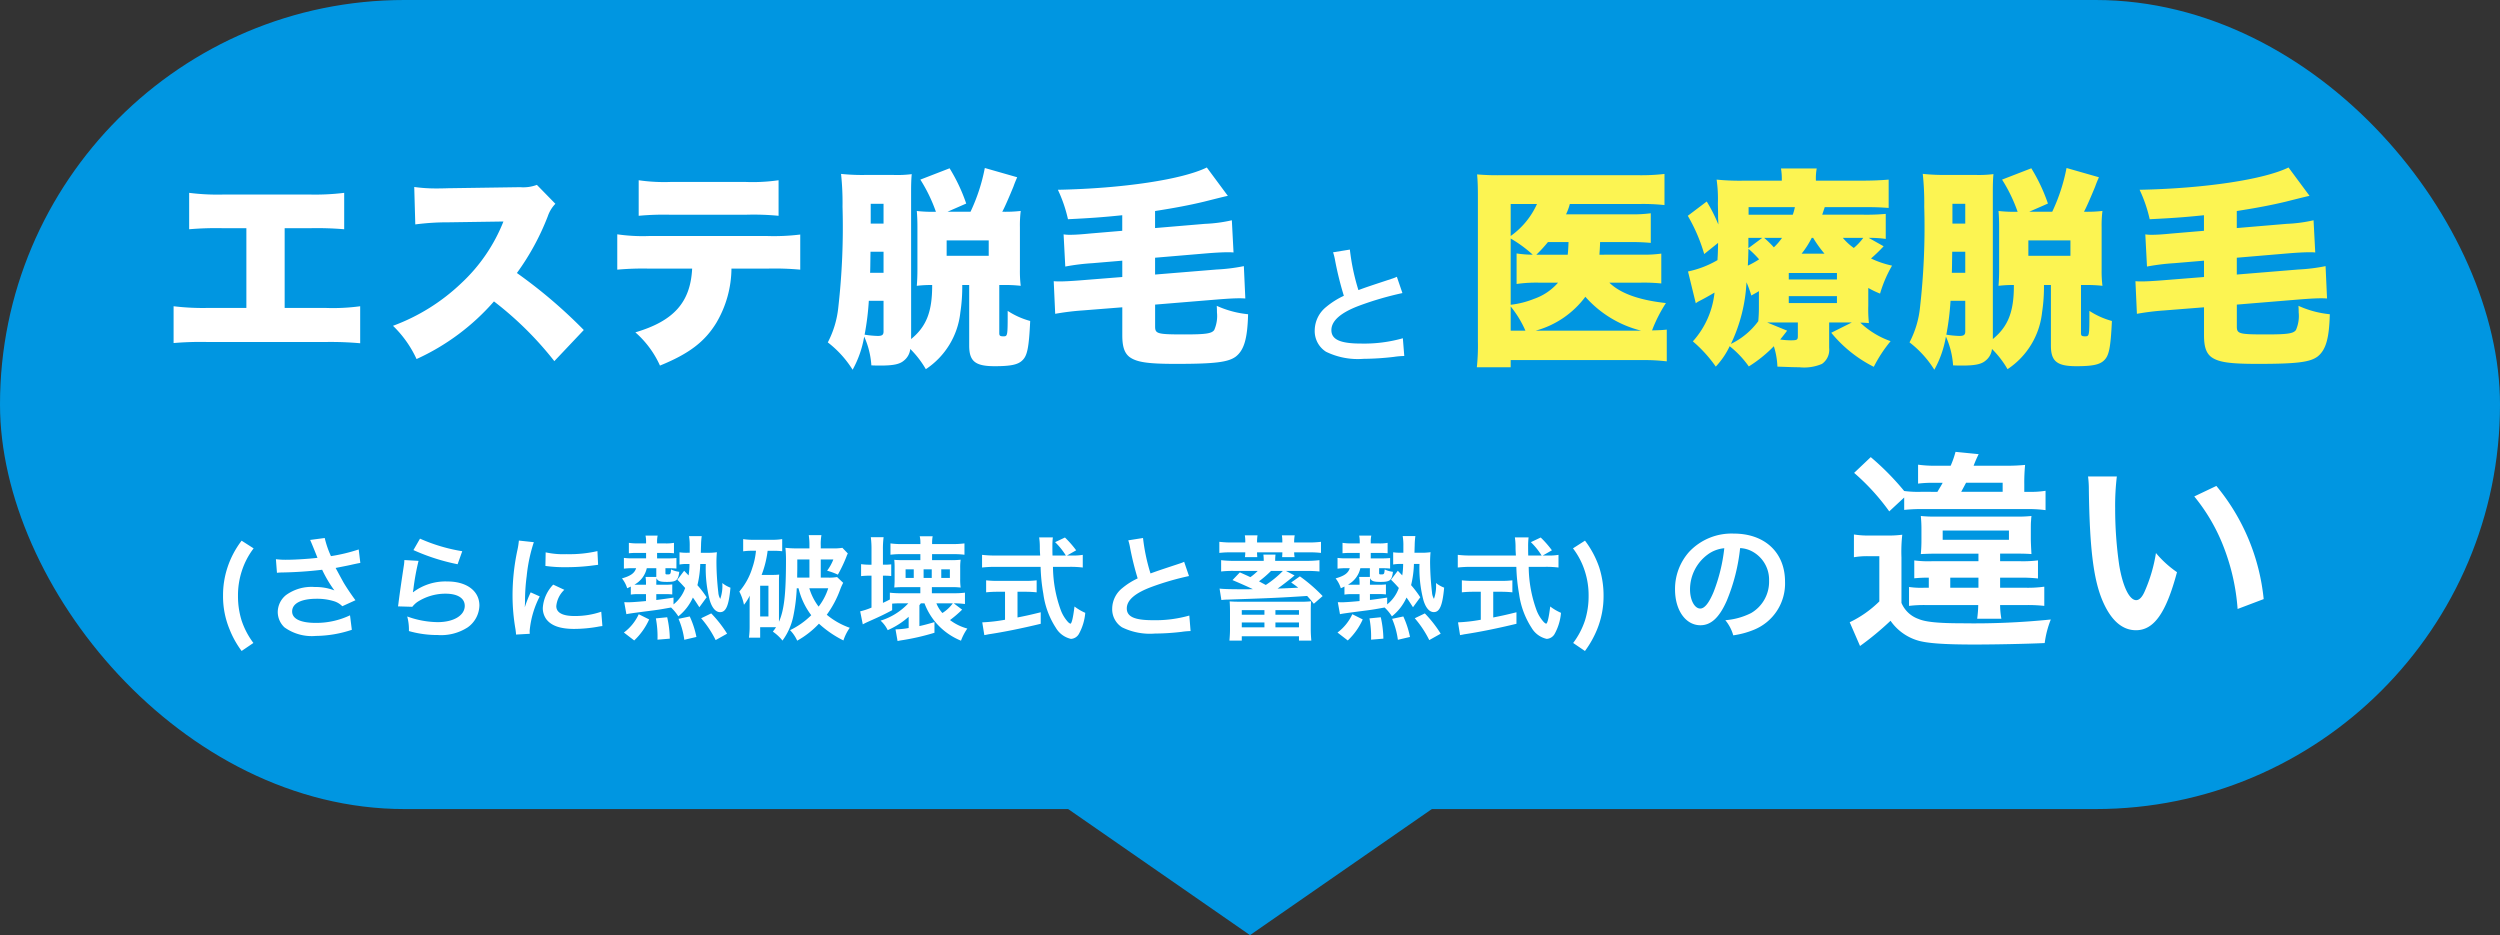
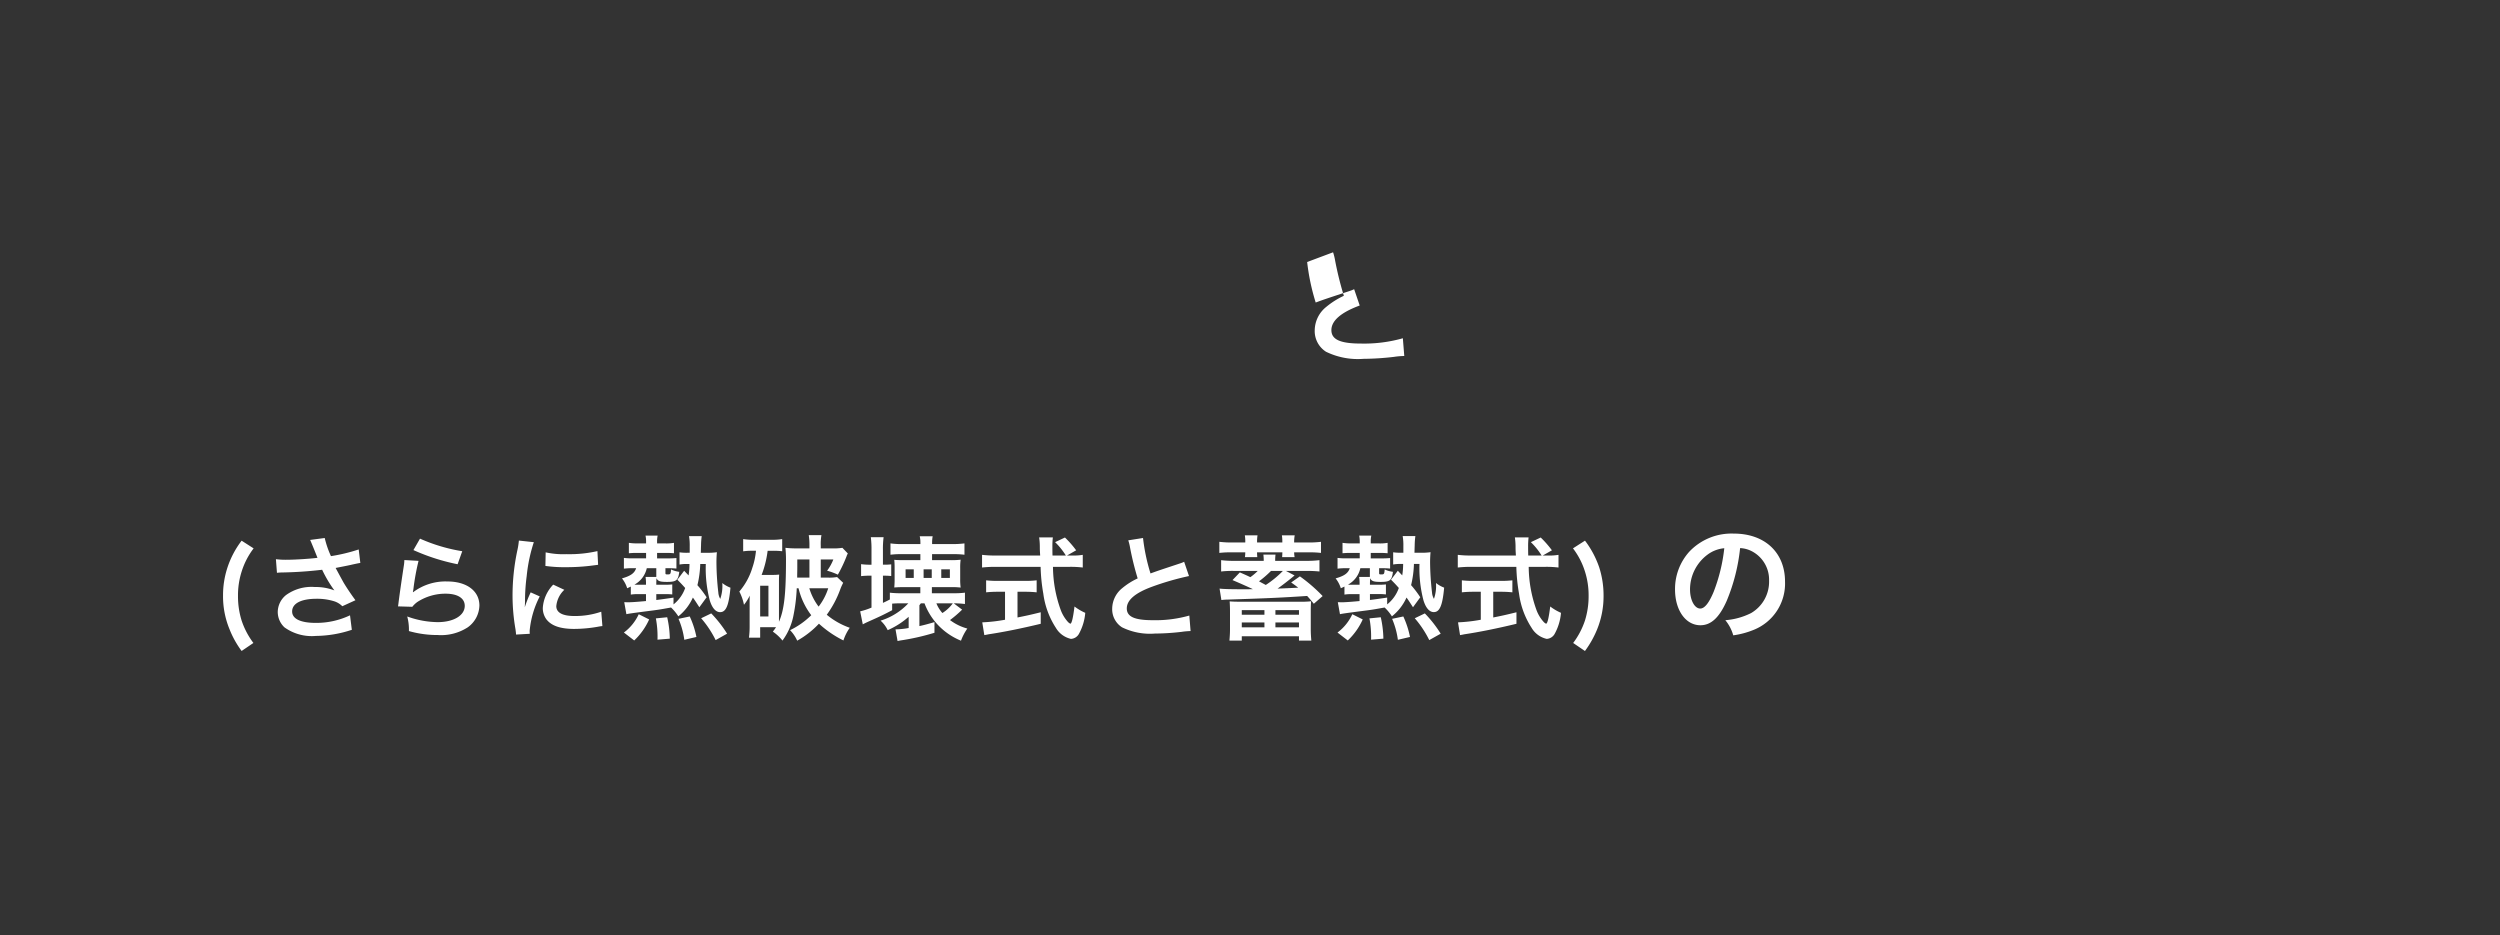
<svg xmlns="http://www.w3.org/2000/svg" width="309" height="115.582" viewBox="0 0 309 115.582">
  <rect x="0" y="0" width="309" height="115.582" fill="#333333" stroke="none" />
  <g id="Group_8909" data-name="Group 8909" transform="translate(-33 -16636)">
-     <rect id="Rectangle_3130" data-name="Rectangle 3130" width="309" height="100" rx="50" transform="translate(33 16636)" fill="#0096e1" />
-     <path id="Polygon_81" data-name="Polygon 81" d="M37.5,0,75,26H0Z" transform="translate(225 16751.582) rotate(180)" fill="#0096e1" />
    <g id="Group_8752" data-name="Group 8752" transform="translate(13.5 -2681)">
-       <path id="Path_36344" data-name="Path 36344" d="M4.768-12.816a6.8,6.8,0,0,1,.256,1.04A40.768,40.768,0,0,0,6.1-7.44,9.876,9.876,0,0,0,3.92-6.064,3.757,3.757,0,0,0,2.5-3.2,3.028,3.028,0,0,0,3.888-.528a8.96,8.96,0,0,0,4.64.88,33.813,33.813,0,0,0,3.744-.24A9.974,9.974,0,0,1,13.568,0l-.176-2.192a17.517,17.517,0,0,1-5.168.656c-2.576,0-3.664-.5-3.664-1.664,0-1.152,1.168-2.176,3.5-3.04a39.094,39.094,0,0,1,5.28-1.536l-.688-2.016a4.379,4.379,0,0,1-.608.24c-3.1,1.024-3.1,1.024-4.144,1.408a26.872,26.872,0,0,1-1.056-5.008Z" transform="translate(179.5 19361)" fill="#fff" />
-       <path id="Path_36345" data-name="Path 36345" d="M15.184-14.794H18.33a39.545,39.545,0,0,1,4.212.13v-4.5a29.35,29.35,0,0,1-4.29.208H7.67a27.928,27.928,0,0,1-4.29-.208v4.5a38.934,38.934,0,0,1,4.212-.13h2.86V-4.94H5.72a30.33,30.33,0,0,1-4.264-.208V-.6a39.582,39.582,0,0,1,4.186-.13H20.306a40.886,40.886,0,0,1,4.212.156V-5.148a24.957,24.957,0,0,1-4.29.208H15.184ZM52.156-2.21a61.016,61.016,0,0,0-8.268-7.046,30.659,30.659,0,0,0,3.822-7.02,4.105,4.105,0,0,1,.936-1.534l-2.288-2.34a4.771,4.771,0,0,1-2.08.286l-8.892.13c-.754.026-1.248.026-1.456.026a19.262,19.262,0,0,1-2.73-.182l.13,4.628a30.879,30.879,0,0,1,4.134-.26l6.76-.1A20.916,20.916,0,0,1,37-7.982,24.519,24.519,0,0,1,28.574-2.73a13.62,13.62,0,0,1,2.912,4.108,28.2,28.2,0,0,0,9.568-7.124,41.8,41.8,0,0,1,7.462,7.384ZM74.854-9.8a34.5,34.5,0,0,1,4.056.13v-4.342a26.553,26.553,0,0,1-4.134.182H60.294a21.938,21.938,0,0,1-4-.208v4.368a34.871,34.871,0,0,1,3.926-.13h5.33c-.208,4.16-2.262,6.474-7.02,7.878a12.01,12.01,0,0,1,3.042,4.108C65.156.728,67.106-.754,68.536-3.094A13.386,13.386,0,0,0,70.408-9.8ZM58.942-16.328a33.7,33.7,0,0,1,3.952-.13H72.15a32.449,32.449,0,0,1,4.082.13v-4.394a22.4,22.4,0,0,1-4.16.208h-9.1a21.93,21.93,0,0,1-4.03-.208Zm33.67-2.99c0-1.014.026-1.586.078-2.158a14.06,14.06,0,0,1-2.262.1H86.97a24.7,24.7,0,0,1-3.016-.13,33.812,33.812,0,0,1,.182,4.056,88.082,88.082,0,0,1-.52,12.428,11.949,11.949,0,0,1-1.3,4.342A12.789,12.789,0,0,1,85.384,2.7,12.848,12.848,0,0,0,86.814-1.4,10.25,10.25,0,0,1,87.7,2.158c.468.026.858.026,1.092.026,1.586,0,2.392-.156,2.912-.6A2.1,2.1,0,0,0,92.508.13a11.852,11.852,0,0,1,1.924,2.5A9.634,9.634,0,0,0,98.7-4.394a20.964,20.964,0,0,0,.234-3.38h.858V-.286c0,1.95.754,2.548,3.146,2.548,1.976,0,2.886-.182,3.432-.728.6-.572.806-1.534.962-4.862a9.683,9.683,0,0,1-2.782-1.248c0,3.146,0,3.146-.546,3.146-.39,0-.494-.078-.494-.39V-7.774h.416a17.9,17.9,0,0,1,2.236.1,14.709,14.709,0,0,1-.1-2.028v-5.226a14.3,14.3,0,0,1,.1-2,16.249,16.249,0,0,1-2.184.1h-.1c.286-.494.962-2.08,1.378-3.094.234-.65.286-.728.468-1.17l-4-1.144a22.561,22.561,0,0,1-1.768,5.408H97.11l2.314-1.014A21.483,21.483,0,0,0,97.37-22.2l-3.614,1.4a19.35,19.35,0,0,1,1.924,3.978H95.5a16.75,16.75,0,0,1-2.184-.1c.052.572.078,1.248.078,1.95V-9.7c0,.728-.026,1.43-.078,2.028a14.4,14.4,0,0,1,1.9-.1v.1c0,3.224-.728,5.044-2.6,6.578ZM87.542-9.282c.026-.208.026-1.066.052-2.6h1.612v2.6Zm1.664,3.458v3.8c0,.416-.182.546-.728.546a12.246,12.246,0,0,1-1.612-.156,33.2,33.2,0,0,0,.52-4.186Zm0-9.542H87.62V-17.81h1.586Zm7.8,2.08h5.2v1.9h-5.2Zm21.71,4.524-5.226.416c-.962.078-1.976.13-2.418.13-.286,0-.468,0-.832-.026l.182,4.03a31.617,31.617,0,0,1,3.354-.416l4.94-.39V-1.56c0,1.4.26,2.184.884,2.678.884.65,2.262.858,5.746.858,4.836,0,6.474-.208,7.41-.91,1.014-.806,1.43-2.21,1.508-5.226A12.271,12.271,0,0,1,130.39-5.2c.026.364.026.624.026.806a4.3,4.3,0,0,1-.338,2.184c-.312.442-1.066.546-3.692.546-3.354,0-3.614-.078-3.614-.988v-2.7l7.9-.65c1.04-.078,1.872-.13,2.47-.13.286,0,.416,0,.78.026l-.182-4a22.26,22.26,0,0,1-3.354.416l-7.618.624v-2.08l6.448-.546c.962-.078,1.924-.13,2.548-.13a6.82,6.82,0,0,1,.7.026l-.208-3.978a18.166,18.166,0,0,1-3.328.442l-6.162.52v-2.106c2.5-.39,4.264-.728,6.006-1.144,2.392-.6,2.7-.676,2.99-.728l-2.6-3.51c-3.016,1.482-10.348,2.6-18.408,2.756a17.3,17.3,0,0,1,1.248,3.64c2.626-.13,4.212-.234,6.708-.494v1.924l-4,.338q-1.56.156-2.418.156a4.908,4.908,0,0,1-.832-.052l.208,3.978a26.717,26.717,0,0,1,3.354-.416l3.692-.312Z" transform="translate(39.5 19360)" fill="#fff" />
-       <path id="Path_36343" data-name="Path 36343" d="M16.692-11.518c.026-.546.052-.624.078-1.56h3.718a24.361,24.361,0,0,1,2.548.1V-16.64a16.871,16.871,0,0,1-2.574.13h-7.9a6.753,6.753,0,0,0,.468-1.274h8.528a24.913,24.913,0,0,1,3.172.13V-21.5a24.934,24.934,0,0,1-3.276.156h-17a28.257,28.257,0,0,1-2.886-.1c.078.806.1,1.612.1,2.808V-.806a25.63,25.63,0,0,1-.13,3.2H5.72V1.508H21.84a23.67,23.67,0,0,1,3.172.156V-2.262c-.442.052-.832.078-1.82.1a17.978,17.978,0,0,1,1.716-3.38c-3.328-.364-5.642-1.2-6.994-2.522h3.848a21.594,21.594,0,0,1,2.574.1v-3.692a14.676,14.676,0,0,1-2.418.13Zm-7.228,0H8.892a16.43,16.43,0,0,0,1.43-1.56H12.87c-.026.728-.052,1.118-.1,1.56ZM11.57-8.06a6.9,6.9,0,0,1-2.964,2A11.042,11.042,0,0,1,5.72-5.33v-8.19a15.828,15.828,0,0,1,2.73,2,13.026,13.026,0,0,1-2-.156V-7.9A17.307,17.307,0,0,1,9.386-8.06ZM5.72-5.122a12.9,12.9,0,0,1,1.82,2.99H5.72Zm3.094,2.99A11.378,11.378,0,0,0,14.95-6.318a13.582,13.582,0,0,0,6.89,4.186ZM5.72-17.784H8.97a9.746,9.746,0,0,1-3.25,3.952ZM45.084-3.146h2.808L45.344-1.872A16.143,16.143,0,0,0,50.6,2.34a16.845,16.845,0,0,1,2.08-3.172A10.439,10.439,0,0,1,48.932-3.12c.494,0,.65.026,1.066.052A15.552,15.552,0,0,1,49.92-5.2V-7.41a11.033,11.033,0,0,0,1.456.7,15.557,15.557,0,0,1,1.482-3.458,11.679,11.679,0,0,1-2.6-.884,20.208,20.208,0,0,0,1.56-1.508L49.972-13.6a14.314,14.314,0,0,1,2.106.13v-3.094a26.27,26.27,0,0,1-2.808.1H44.226c.1-.286.13-.39.312-.936H49.5c1.248,0,1.9.026,2.938.1V-20.8c-.936.078-1.924.13-3.432.13H43.446a7.035,7.035,0,0,1,.1-1.508H39.13a7.85,7.85,0,0,1,.1,1.508H34.606a28.913,28.913,0,0,1-3.432-.13,16.966,16.966,0,0,1,.156,2.912c0,.234.026.91.026,1.9a6.115,6.115,0,0,1,.026.728,19.311,19.311,0,0,0-1.43-2.834l-2.34,1.768A20.781,20.781,0,0,1,29.64-11.6l1.716-1.378c-.026,1.2-.026,1.326-.078,2.132a12.129,12.129,0,0,1-3.64,1.4L28.6-5.512a2,2,0,0,1,.39-.26c.572-.286,1.222-.65,1.924-1.066A10.626,10.626,0,0,1,28.236-.806a16.269,16.269,0,0,1,2.834,3.12A9.706,9.706,0,0,0,32.786-.208a12.014,12.014,0,0,1,2.366,2.5,16.259,16.259,0,0,0,3.094-2.5,9.46,9.46,0,0,1,.442,2.522c1.482.052,2.054.078,2.7.078A5.6,5.6,0,0,0,44.2,1.976,2.133,2.133,0,0,0,45.084,0ZM36.4-5.2a18.306,18.306,0,0,1-.078,1.9,9.116,9.116,0,0,1-3.38,2.808,19.9,19.9,0,0,0,1.924-7.618,14.122,14.122,0,0,1,.6,1.638c.442-.26.624-.338.936-.546Zm1.014,2.054h3.8v1.664c0,.494-.078.546-.91.546a10.052,10.052,0,0,1-1.274-.1c.234-.286.468-.572.858-1.092Zm4.264-8.5a10.822,10.822,0,0,0,1.248-1.95h.182a14.444,14.444,0,0,0,1.4,1.95ZM49.3-13.6a7.106,7.106,0,0,1-1.17,1.248A7,7,0,0,1,46.774-13.6Zm-12.87,2.652a10.985,10.985,0,0,1-1.4.78c.052-.91.052-1.066.078-2.08A12.319,12.319,0,0,1,36.426-10.946ZM39.26-13.6a7.283,7.283,0,0,1-1.014,1.17,11.96,11.96,0,0,0-1.2-1.17Zm-2.444,0L35.1-12.324V-13.6Zm-1.69-2.86v-.936h5.72a5.969,5.969,0,0,1-.26.936Zm4.966,7.2h5.954v.806H40.092Zm0,2.86h5.954v.858H40.092Zm25.22-12.922c0-1.014.026-1.586.078-2.158a14.06,14.06,0,0,1-2.262.1H59.67a24.7,24.7,0,0,1-3.016-.13,33.812,33.812,0,0,1,.182,4.056,88.082,88.082,0,0,1-.52,12.428,11.949,11.949,0,0,1-1.3,4.342A12.789,12.789,0,0,1,58.084,2.7,12.848,12.848,0,0,0,59.514-1.4,10.25,10.25,0,0,1,60.4,2.158c.468.026.858.026,1.092.026,1.586,0,2.392-.156,2.912-.6A2.1,2.1,0,0,0,65.208.13a11.852,11.852,0,0,1,1.924,2.5A9.634,9.634,0,0,0,71.4-4.394a20.964,20.964,0,0,0,.234-3.38h.858V-.286c0,1.95.754,2.548,3.146,2.548,1.976,0,2.886-.182,3.432-.728.6-.572.806-1.534.962-4.862a9.683,9.683,0,0,1-2.782-1.248c0,3.146,0,3.146-.546,3.146-.39,0-.494-.078-.494-.39V-7.774h.416a17.9,17.9,0,0,1,2.236.1,14.709,14.709,0,0,1-.1-2.028v-5.226a14.3,14.3,0,0,1,.1-2,16.249,16.249,0,0,1-2.184.1h-.1c.286-.494.962-2.08,1.378-3.094.234-.65.286-.728.468-1.17l-4-1.144a22.561,22.561,0,0,1-1.768,5.408H69.81l2.314-1.014A21.483,21.483,0,0,0,70.07-22.2l-3.614,1.4a19.35,19.35,0,0,1,1.924,3.978H68.2a16.75,16.75,0,0,1-2.184-.1c.052.572.078,1.248.078,1.95V-9.7c0,.728-.026,1.43-.078,2.028a14.4,14.4,0,0,1,1.9-.1v.1c0,3.224-.728,5.044-2.6,6.578ZM60.242-9.282c.026-.208.026-1.066.052-2.6h1.612v2.6Zm1.664,3.458v3.8c0,.416-.182.546-.728.546a12.246,12.246,0,0,1-1.612-.156,33.2,33.2,0,0,0,.52-4.186Zm0-9.542H60.32V-17.81h1.586Zm7.8,2.08h5.2v1.9h-5.2Zm21.71,4.524-5.226.416c-.962.078-1.976.13-2.418.13-.286,0-.468,0-.832-.026l.182,4.03a31.617,31.617,0,0,1,3.354-.416l4.94-.39V-1.56c0,1.4.26,2.184.884,2.678.884.65,2.262.858,5.746.858,4.836,0,6.474-.208,7.41-.91,1.014-.806,1.43-2.21,1.508-5.226A12.271,12.271,0,0,1,103.09-5.2c.026.364.026.624.026.806a4.3,4.3,0,0,1-.338,2.184c-.312.442-1.066.546-3.692.546-3.354,0-3.614-.078-3.614-.988v-2.7l7.9-.65c1.04-.078,1.872-.13,2.47-.13.286,0,.416,0,.78.026l-.182-4a22.26,22.26,0,0,1-3.354.416l-7.618.624v-2.08l6.448-.546c.962-.078,1.924-.13,2.548-.13a6.82,6.82,0,0,1,.7.026l-.208-3.978a18.166,18.166,0,0,1-3.328.442l-6.162.52v-2.106c2.5-.39,4.264-.728,6.006-1.144,2.392-.6,2.7-.676,2.99-.728l-2.6-3.51c-3.016,1.482-10.348,2.6-18.408,2.756a17.3,17.3,0,0,1,1.248,3.64c2.626-.13,4.212-.234,6.708-.494v1.924l-4,.338q-1.56.156-2.418.156a4.908,4.908,0,0,1-.832-.052l.208,3.978a26.717,26.717,0,0,1,3.354-.416l3.692-.312Z" transform="translate(200.5 19360)" fill="#fcf452" />
+       <path id="Path_36344" data-name="Path 36344" d="M4.768-12.816a6.8,6.8,0,0,1,.256,1.04A40.768,40.768,0,0,0,6.1-7.44,9.876,9.876,0,0,0,3.92-6.064,3.757,3.757,0,0,0,2.5-3.2,3.028,3.028,0,0,0,3.888-.528a8.96,8.96,0,0,0,4.64.88,33.813,33.813,0,0,0,3.744-.24A9.974,9.974,0,0,1,13.568,0l-.176-2.192a17.517,17.517,0,0,1-5.168.656c-2.576,0-3.664-.5-3.664-1.664,0-1.152,1.168-2.176,3.5-3.04l-.688-2.016a4.379,4.379,0,0,1-.608.24c-3.1,1.024-3.1,1.024-4.144,1.408a26.872,26.872,0,0,1-1.056-5.008Z" transform="translate(179.5 19361)" fill="#fff" />
    </g>
    <path id="Path_36346" data-name="Path 36346" d="M5.32,1.47A9.694,9.694,0,0,1,3.864-1.3,10.018,10.018,0,0,1,3.416-4.34a9.679,9.679,0,0,1,.476-3.094A9.236,9.236,0,0,1,5.348-10.22l-1.484-.952a11.265,11.265,0,0,0-1.75,3.318,10.953,10.953,0,0,0-.546,3.486A10.651,10.651,0,0,0,2.38-.2a11.592,11.592,0,0,0,1.484,2.66ZM8.232-7.2a5.261,5.261,0,0,1,.616-.042,48.788,48.788,0,0,0,4.97-.336A15.481,15.481,0,0,0,15.33-5.026a6.5,6.5,0,0,0-2.422-.42,5.352,5.352,0,0,0-3.57,1.008A2.723,2.723,0,0,0,8.33-2.352a2.611,2.611,0,0,0,.826,1.89A5.777,5.777,0,0,0,13.048.6a14.453,14.453,0,0,0,4.438-.756l-.224-1.792a9.727,9.727,0,0,1-4.214.938c-1.9,0-2.94-.5-2.94-1.414,0-.994,1.12-1.568,3.024-1.568a7.016,7.016,0,0,1,2.212.322,2.474,2.474,0,0,1,.966.6l1.624-.742c-.49-.658-1.106-1.568-1.484-2.212-.14-.252-.462-.84-.966-1.778q1.743-.336,2.058-.42c.476-.1.63-.14.994-.2l-.2-1.666a21.3,21.3,0,0,1-3.43.826,11.73,11.73,0,0,1-.77-2.24l-1.806.238c.07.112.672,1.6.91,2.212-.868.112-2.73.238-3.78.238a9.6,9.6,0,0,1-1.358-.07ZM25.1-10.01a25.34,25.34,0,0,0,5.46,1.75l.574-1.61a21,21,0,0,1-5.222-1.554Zm-1.12,1.232a5.713,5.713,0,0,1-.084.812c-.252,1.652-.476,3.206-.588,4.074-.07.532-.07.588-.112.84L24.962-3a3.048,3.048,0,0,1,.63-.6A6.372,6.372,0,0,1,29.078-4.62c1.484,0,2.366.56,2.366,1.5,0,1.19-1.372,2.016-3.346,2.016a11.3,11.3,0,0,1-3.766-.7A6.213,6.213,0,0,1,24.542,0a12.873,12.873,0,0,0,3.57.49,6.048,6.048,0,0,0,3.7-.952,3.409,3.409,0,0,0,1.442-2.7c0-1.792-1.568-2.968-3.948-2.968A6.635,6.635,0,0,0,25.06-4.8l-.028-.028c.042-.21.042-.21.07-.406a29.625,29.625,0,0,1,.63-3.444ZM39.48.336c-.014-.182-.014-.294-.014-.378a11.493,11.493,0,0,1,1.246-4.242l-1.12-.5a14.279,14.279,0,0,0-.728,1.848c.014-.35.028-.462.028-.77A23.375,23.375,0,0,1,39.1-6.8a19.3,19.3,0,0,1,.882-4.186l-1.848-.2a9.16,9.16,0,0,1-.21,1.3,26.877,26.877,0,0,0-.574,5.474,24.42,24.42,0,0,0,.364,4.186c.042.322.056.406.07.658ZM41.412-8.05a16.619,16.619,0,0,0,2.52.154,25.077,25.077,0,0,0,3-.168c.672-.084.882-.112.994-.126l-.084-1.694a15.438,15.438,0,0,1-3.808.378,10.094,10.094,0,0,1-2.59-.224Zm.966,2.31A4.573,4.573,0,0,0,41.09-2.856a2.345,2.345,0,0,0,.42,1.372c.616.826,1.736,1.218,3.472,1.218a17.264,17.264,0,0,0,2.9-.266,4.679,4.679,0,0,1,.574-.084l-.14-1.778a9.839,9.839,0,0,1-3.332.532c-1.456,0-2.226-.42-2.226-1.218A3.167,3.167,0,0,1,43.75-5.1ZM53.844-4.564v.854c-1.05.1-1.862.154-2.282.154a1.906,1.906,0,0,1-.224-.014h-.182l.266,1.484c.294-.07.728-.126,2.3-.336,1.666-.21,1.666-.21,3.22-.49a5.839,5.839,0,0,1,.9,1.092A6.191,6.191,0,0,0,59.64-4.144c.252.35.406.588.8,1.2l.9-1.232A12.761,12.761,0,0,0,60.2-5.67a12.614,12.614,0,0,0,.35-2.618h.686a15.532,15.532,0,0,0,.5,4.522c.294.938.742,1.428,1.274,1.428.728,0,1.078-.84,1.274-3.024a3.712,3.712,0,0,1-1.008-.574,4.849,4.849,0,0,1-.252,1.96,1.8,1.8,0,0,1-.238-.784A34.038,34.038,0,0,1,62.552-8.5c0-.49.028-.966.056-1.246a7.48,7.48,0,0,1-1.176.07H60.62c.014-.364.014-.532.028-.9a9.113,9.113,0,0,1,.084-1.162H59.164a6.864,6.864,0,0,1,.084,1.26v.8h-.336a5.717,5.717,0,0,1-.924-.056v1.512a4.6,4.6,0,0,1,.924-.07h.308a8.678,8.678,0,0,1-.112,1.414l-.546-.574-.84,1.106c.49.49.616.63.966,1.022a4.479,4.479,0,0,1-1.442,2.03v-.84c-1.05.154-1.442.21-2.128.294v-.728h1.106a6.993,6.993,0,0,1,.868.042V-5.768a6.3,6.3,0,0,1-.854.042h-1.12V-5.81c0-.336.014-.49.028-.728.154.364.434.462,1.288.462,1.162,0,1.386-.182,1.526-1.246a3.4,3.4,0,0,1-1.022-.294C56.9-7.042,56.868-7,56.5-7c-.21,0-.252-.028-.252-.168v-.6h.336a9.49,9.49,0,0,1,1.022.042v-1.3a10.275,10.275,0,0,1-1.05.042H55.216V-9.66h1.106a9.723,9.723,0,0,1,.98.042v-1.288a5.2,5.2,0,0,1-1.134.07h-.952v-.224a3.255,3.255,0,0,1,.07-.742h-1.5a3.619,3.619,0,0,1,.07.756v.21h-1.05a6.436,6.436,0,0,1-1.078-.07v1.288a9.829,9.829,0,0,1,.994-.042h1.134v.672H52.192a7.329,7.329,0,0,1-1.078-.056v1.33a8.344,8.344,0,0,1,1.05-.056h.462c-.2.616-.672.952-1.75,1.26a3.666,3.666,0,0,1,.644,1.218c.224-.1.28-.126.448-.21v.994a5.064,5.064,0,0,1,.84-.056Zm0-1.162H52.822a3.3,3.3,0,0,1-.406-.014,3.066,3.066,0,0,0,1.526-2.03h1.176v1.078h-1.33a4.6,4.6,0,0,1,.056.868ZM52.388,1.162a8.237,8.237,0,0,0,1.848-2.6l-1.288-.644A5.907,5.907,0,0,1,51.114.182Zm4.4-.224a12.9,12.9,0,0,0-.322-2.646l-1.4.14a12.145,12.145,0,0,1,.2,2.632Zm3.29-.21a11.21,11.21,0,0,0-.826-2.534l-1.386.294a9.858,9.858,0,0,1,.714,2.59ZM63.868.322a14.928,14.928,0,0,0-1.96-2.506l-1.246.6a12.582,12.582,0,0,1,1.792,2.7ZM72.7-5.292A8.9,8.9,0,0,0,74.27-1.96,9.7,9.7,0,0,1,71.652-.112a4.552,4.552,0,0,1,.882,1.3,11.145,11.145,0,0,0,2.688-2.1,13.144,13.144,0,0,0,3.024,2.072A5.875,5.875,0,0,1,79.03-.406a9.216,9.216,0,0,1-2.842-1.61,12.553,12.553,0,0,0,1.666-3.136,6.366,6.366,0,0,1,.364-.812l-.756-.714a5.68,5.68,0,0,1-1.162.07h-.854v-2.24H77a5.734,5.734,0,0,1-.77,1.386,8.108,8.108,0,0,1,1.33.49,17.488,17.488,0,0,0,1.064-2.24,1.985,1.985,0,0,1,.168-.378l-.672-.7a6.991,6.991,0,0,1-1.33.07H75.446v-.308a6.375,6.375,0,0,1,.084-1.33H73.962a7.911,7.911,0,0,1,.084,1.316v.322H72.534a11.663,11.663,0,0,1-1.456-.07,14.405,14.405,0,0,1,.07,1.442c0,4.284-.224,6.23-.868,7.7v-4.8c0-.49,0-.672.028-1.036a6.35,6.35,0,0,1-.84.042h-1.33a12.746,12.746,0,0,0,.742-2.982h.6a9.929,9.929,0,0,1,1.2.056v-1.5a7.386,7.386,0,0,1-1.344.084H67.214a7.551,7.551,0,0,1-1.358-.084v1.512a7.558,7.558,0,0,1,1.19-.07h.392a8.95,8.95,0,0,1-.448,2.1,8.122,8.122,0,0,1-1.61,2.94,5.964,5.964,0,0,1,.574,1.638,5.739,5.739,0,0,0,.714-1.134c-.014.448-.014.5-.014.938V-.616A10.449,10.449,0,0,1,66.57.812h1.386V-.476h1.96a6.623,6.623,0,0,1-.392.546,5.51,5.51,0,0,1,1.19,1.106,7.675,7.675,0,0,0,1.358-3.108,21.4,21.4,0,0,0,.406-3.36Zm-.168-1.316c0-.574.014-.812.014-1.246v-.994h1.5v2.24ZM76.37-5.292a7.282,7.282,0,0,1-1.19,2.268,7.125,7.125,0,0,1-1.148-2.268ZM67.956-5.6h1.022v3.794H67.956ZM86.268-3.43a7.844,7.844,0,0,1-3.43,2.142A3.764,3.764,0,0,1,83.72-.112a9.832,9.832,0,0,0,2.59-1.652V-.378a9.829,9.829,0,0,1-1.624.168l.252,1.442c.14-.028.2-.042.35-.07A28.866,28.866,0,0,0,89.5.21V-1.106c-.826.238-1.162.336-1.862.49V-3.192l.182-.238h.448a8,8,0,0,0,1.386,2.366A8.093,8.093,0,0,0,92.778,1.19a6.439,6.439,0,0,1,.784-1.5,6.249,6.249,0,0,1-2.142-1.05,14.315,14.315,0,0,0,1.5-1.288L91.882-3.43a11.168,11.168,0,0,1,1.386.084v-1.4a11.072,11.072,0,0,1-1.554.07H89.18v-.756h2.464a8.32,8.32,0,0,1,1.092.056,7.575,7.575,0,0,1-.056-1.078V-7.812a6.9,6.9,0,0,1,.056-1.008,9.84,9.84,0,0,1-1.232.056h-2.3v-.742h2.52a10.691,10.691,0,0,1,1.484.07v-1.4a11.274,11.274,0,0,1-1.5.084H89.208v-.182a4.41,4.41,0,0,1,.07-.784h-1.6a3.282,3.282,0,0,1,.084.784v.182h-2.2a9.906,9.906,0,0,1-1.5-.084v1.4a10.21,10.21,0,0,1,1.484-.07h2.212v.742H85.638c-.406,0-.84-.014-1.106-.042a9.035,9.035,0,0,1,.042.938v1.5c0,.434-.014.616-.042.98.378-.028.658-.042,1.064-.042h2.156v.756h-2.38a11.542,11.542,0,0,1-1.386-.07v.84c-.35.182-.49.252-.854.42v-3.36h.1a7.709,7.709,0,0,1,.924.042V-8.246a7.189,7.189,0,0,1-.9.042h-.126v-1.834a11.127,11.127,0,0,1,.084-1.568H81.634a11.835,11.835,0,0,1,.084,1.568V-8.2h-.154a8.613,8.613,0,0,1-1.134-.07V-6.79a9.214,9.214,0,0,1,1.12-.056h.168V-2.9a8.643,8.643,0,0,1-1.4.462l.322,1.61c.252-.14.462-.238.9-.434,1.386-.616,1.75-.8,2.73-1.316v-.812c.35-.028.714-.042,1.064-.042Zm5.5,0a4.707,4.707,0,0,1-1.288,1.2,4.038,4.038,0,0,1-.742-1.2Zm-5.838-4.2H86.94v1.064H85.932Zm2.226,0h1.008v1.064H88.158Zm2.184,0h1.064v1.064H90.342Zm15.54-1.708,1.134-.644a12.413,12.413,0,0,0-1.386-1.582l-1.218.574a8.6,8.6,0,0,1,1.33,1.652H104.09c-.014-.462-.014-.868-.014-1.106a9.607,9.607,0,0,1,.056-1.134h-1.694a8.072,8.072,0,0,1,.084,1.092c0,.42,0,.42.042,1.148H97.02a12.872,12.872,0,0,1-1.638-.084v1.568a14.7,14.7,0,0,1,1.638-.084h5.6a21.958,21.958,0,0,0,.336,3.332A10.177,10.177,0,0,0,104.51-.392,2.9,2.9,0,0,0,106.372.966a1.2,1.2,0,0,0,.966-.588,6.464,6.464,0,0,0,.8-2.632,6.276,6.276,0,0,1-1.33-.784c-.182,1.456-.35,2.128-.518,2.128a1.029,1.029,0,0,1-.322-.252,4.558,4.558,0,0,1-.84-1.386,15.957,15.957,0,0,1-.98-5.39h2.044a12.277,12.277,0,0,1,1.638.084V-9.422a6.766,6.766,0,0,1-1.358.084Zm-7.658,4.48V-1.4a19.91,19.91,0,0,1-2.814.322L95.662.5c.238-.042.392-.07.518-.1,1.876-.28,4.088-.728,6.454-1.3V-2.324c-1.344.336-1.89.448-2.87.644V-4.858h.966a13.527,13.527,0,0,1,1.4.07V-6.272a11.9,11.9,0,0,1-1.414.07H97.328a12.44,12.44,0,0,1-1.442-.07v1.484a13.607,13.607,0,0,1,1.414-.07Zm15.232-6.356a5.95,5.95,0,0,1,.224.91,35.674,35.674,0,0,0,.938,3.794,8.641,8.641,0,0,0-1.9,1.2A3.288,3.288,0,0,0,111.468-2.8a2.65,2.65,0,0,0,1.218,2.338,7.84,7.84,0,0,0,4.06.77A29.586,29.586,0,0,0,120.022.1a8.727,8.727,0,0,1,1.134-.1L121-1.918a15.327,15.327,0,0,1-4.522.574c-2.254,0-3.206-.434-3.206-1.456s1.022-1.9,3.066-2.66A34.207,34.207,0,0,1,120.96-6.8l-.6-1.764a3.831,3.831,0,0,1-.532.21c-2.716.9-2.716.9-3.626,1.232a23.514,23.514,0,0,1-.924-4.382Zm19.488,3.78h2.52a14.68,14.68,0,0,1,1.624.07v-1.4a12.423,12.423,0,0,1-1.638.084h-3.836a5.759,5.759,0,0,1,.042-.77h-1.5a5.908,5.908,0,0,1,.042.77h-3.64a11.9,11.9,0,0,1-1.624-.084v1.4a12.356,12.356,0,0,1,1.624-.07h2.9a6.667,6.667,0,0,1-.91.77c-.476-.224-.63-.294-1.3-.588l-.91.952c.672.28,2,.868,2.52,1.12-.686.014-.686.014-.742.014-2.072,0-2.926-.028-3.374-.084l.224,1.414a6.765,6.765,0,0,1,.826-.056c5.068-.168,6.636-.238,9.772-.448.28.308.434.476.826.966l1.092-.952a19.646,19.646,0,0,0-2.814-2.436l-1.078.756c.434.308.574.406.868.644-.546.028-1.4.07-2.548.112.434-.294,1.47-1.092,2.1-1.624Zm-.378,0A12.072,12.072,0,0,1,130.452-5.7c-.35-.182-.448-.238-.84-.448A13.738,13.738,0,0,0,131.1-7.434Zm-4.648-3.514h-1.582a12.631,12.631,0,0,1-1.624-.084V-9.66a12.226,12.226,0,0,1,1.624-.07h1.582a4.153,4.153,0,0,1-.042.588H129.4c-.014-.21-.028-.35-.028-.588H132.5c0,.182-.014.392-.028.588h1.54a3.989,3.989,0,0,1-.056-.588h1.694a12.226,12.226,0,0,1,1.624.07v-1.372a12.333,12.333,0,0,1-1.624.084h-1.694v-.126a4.6,4.6,0,0,1,.07-.756H132.44a4.582,4.582,0,0,1,.056.756v.126h-3.122v-.126a4.7,4.7,0,0,1,.056-.756h-1.568a4.581,4.581,0,0,1,.056.756ZM126.028-.21c0,.462-.028.9-.07,1.386h1.526V.644h7.07v.532h1.526c-.042-.49-.07-.91-.07-1.4V-2.31c0-.714.014-1.008.042-1.372a11.184,11.184,0,0,1-1.386.056h-7.294c-.7,0-.98-.014-1.386-.042.028.392.042.8.042,1.316Zm1.456-2.38h2.8v.574h-2.8Zm0,1.526h2.8v.6h-2.8Zm4.158-1.526h2.912v.574h-2.912Zm0,1.526h2.912v.6h-2.912Zm10.4-3.5v.854c-1.05.1-1.862.154-2.282.154a1.906,1.906,0,0,1-.224-.014h-.182l.266,1.484c.294-.07.728-.126,2.3-.336,1.666-.21,1.666-.21,3.22-.49a5.839,5.839,0,0,1,.9,1.092,6.191,6.191,0,0,0,1.806-2.324c.252.35.406.588.8,1.2l.9-1.232a12.763,12.763,0,0,0-1.134-1.5,12.613,12.613,0,0,0,.35-2.618h.686a15.532,15.532,0,0,0,.5,4.522c.294.938.742,1.428,1.274,1.428.728,0,1.078-.84,1.274-3.024a3.712,3.712,0,0,1-1.008-.574,4.849,4.849,0,0,1-.252,1.96,1.8,1.8,0,0,1-.238-.784,34.037,34.037,0,0,1-.238-3.738c0-.49.028-.966.056-1.246a7.479,7.479,0,0,1-1.176.07h-.812c.014-.364.014-.532.028-.9a9.11,9.11,0,0,1,.084-1.162h-1.568a6.865,6.865,0,0,1,.084,1.26v.8h-.336a5.717,5.717,0,0,1-.924-.056v1.512a4.6,4.6,0,0,1,.924-.07h.308a8.679,8.679,0,0,1-.112,1.414l-.546-.574-.84,1.106c.49.49.616.63.966,1.022a4.479,4.479,0,0,1-1.442,2.03v-.84c-1.05.154-1.442.21-2.128.294v-.728h1.106a6.993,6.993,0,0,1,.868.042V-5.768a6.3,6.3,0,0,1-.854.042h-1.12V-5.81c0-.336.014-.49.028-.728.154.364.434.462,1.288.462,1.162,0,1.386-.182,1.526-1.246a3.4,3.4,0,0,1-1.022-.294c-.042.574-.07.616-.434.616-.21,0-.252-.028-.252-.168v-.6h.336a9.491,9.491,0,0,1,1.022.042v-1.3a10.275,10.275,0,0,1-1.05.042h-1.344V-9.66h1.106a9.723,9.723,0,0,1,.98.042v-1.288a5.2,5.2,0,0,1-1.134.07h-.952v-.224a3.255,3.255,0,0,1,.07-.742h-1.5a3.619,3.619,0,0,1,.07.756v.21h-1.05a6.436,6.436,0,0,1-1.078-.07v1.288a9.828,9.828,0,0,1,.994-.042h1.134v.672h-1.666a7.328,7.328,0,0,1-1.078-.056v1.33a8.344,8.344,0,0,1,1.05-.056h.462c-.2.616-.672.952-1.75,1.26a3.666,3.666,0,0,1,.644,1.218c.224-.1.28-.126.448-.21v.994a5.064,5.064,0,0,1,.84-.056Zm0-1.162h-1.022a3.3,3.3,0,0,1-.406-.014,3.066,3.066,0,0,0,1.526-2.03h1.176v1.078h-1.33a4.6,4.6,0,0,1,.056.868Zm-1.456,6.888a8.237,8.237,0,0,0,1.848-2.6l-1.288-.644A5.907,5.907,0,0,1,139.314.182Zm4.4-.224a12.9,12.9,0,0,0-.322-2.646l-1.4.14a12.145,12.145,0,0,1,.2,2.632Zm3.29-.21a11.209,11.209,0,0,0-.826-2.534l-1.386.294a9.859,9.859,0,0,1,.714,2.59Zm3.794-.406a14.927,14.927,0,0,0-1.96-2.506l-1.246.6a12.582,12.582,0,0,1,1.792,2.7Zm12.614-9.66,1.134-.644a12.415,12.415,0,0,0-1.386-1.582l-1.218.574a8.6,8.6,0,0,1,1.33,1.652H162.89c-.014-.462-.014-.868-.014-1.106a9.605,9.605,0,0,1,.056-1.134h-1.694a8.072,8.072,0,0,1,.084,1.092c0,.42,0,.42.042,1.148H155.82a12.872,12.872,0,0,1-1.638-.084v1.568a14.7,14.7,0,0,1,1.638-.084h5.6a21.958,21.958,0,0,0,.336,3.332A10.177,10.177,0,0,0,163.31-.392,2.9,2.9,0,0,0,165.172.966a1.2,1.2,0,0,0,.966-.588,6.464,6.464,0,0,0,.8-2.632,6.276,6.276,0,0,1-1.33-.784c-.182,1.456-.35,2.128-.518,2.128a1.029,1.029,0,0,1-.322-.252,4.558,4.558,0,0,1-.84-1.386,15.957,15.957,0,0,1-.98-5.39h2.044a12.277,12.277,0,0,1,1.638.084V-9.422a6.766,6.766,0,0,1-1.358.084Zm-7.658,4.48V-1.4a19.91,19.91,0,0,1-2.814.322L154.462.5c.238-.042.392-.07.518-.1,1.876-.28,4.088-.728,6.454-1.3V-2.324c-1.344.336-1.89.448-2.87.644V-4.858h.966a13.527,13.527,0,0,1,1.4.07V-6.272a11.9,11.9,0,0,1-1.414.07h-3.388a12.44,12.44,0,0,1-1.442-.07v1.484a13.607,13.607,0,0,1,1.414-.07ZM169.9,2.464A12.271,12.271,0,0,0,171.4-.2a10.845,10.845,0,0,0,.8-4.172,11.356,11.356,0,0,0-.532-3.486,11.693,11.693,0,0,0-1.764-3.318l-1.484.952a9.236,9.236,0,0,1,1.456,2.786,9.68,9.68,0,0,1,.476,3.094A10.018,10.018,0,0,1,169.9-1.3a9.694,9.694,0,0,1-1.456,2.772Zm19.174-12.72a3.5,3.5,0,0,1,1.616.48,3.964,3.964,0,0,1,1.968,3.552,4.48,4.48,0,0,1-2.224,4,8.5,8.5,0,0,1-3.184.88A5.1,5.1,0,0,1,188.23.528a10.46,10.46,0,0,0,2.512-.672,6.164,6.164,0,0,0,3.888-5.968c0-3.6-2.5-5.936-6.336-5.936a7.182,7.182,0,0,0-5.5,2.24,6.873,6.873,0,0,0-1.76,4.656c0,2.576,1.312,4.432,3.136,4.432,1.312,0,2.336-.944,3.248-3.008A23.147,23.147,0,0,0,189.078-10.256Zm-1.952.016A21.087,21.087,0,0,1,185.8-4.832c-.576,1.376-1.12,2.048-1.648,2.048-.7,0-1.264-1.04-1.264-2.352a5.357,5.357,0,0,1,2.176-4.32A4.073,4.073,0,0,1,187.126-10.24Z" transform="translate(59 16714)" fill="#fff" />
-     <path id="Path_36347" data-name="Path 36347" d="M9.464-17.212a13,13,0,0,1-2.106-.1A32.548,32.548,0,0,0,3.224-21.5L1.17-19.552a27.193,27.193,0,0,1,4.342,4.758L7.358-16.51v1.534a20.2,20.2,0,0,1,2.47-.1H22.464a15.558,15.558,0,0,1,2.366.13v-2.392a11.355,11.355,0,0,1-2.028.13h-.6v-.858a22.8,22.8,0,0,1,.1-2.47,24.067,24.067,0,0,1-2.626.1H15.938a15.193,15.193,0,0,1,.624-1.43l-2.86-.286a11.33,11.33,0,0,1-.6,1.716H11.44a15.147,15.147,0,0,1-2.366-.13v2.34a14.786,14.786,0,0,1,2-.1h1.04c-.234.442-.286.494-.65,1.118Zm4.94,0c.338-.624.364-.676.6-1.118h4.524v1.118Zm2.132,7.644v.936h-5.8a13.17,13.17,0,0,1-2.132-.1v2.21A16.148,16.148,0,0,1,10.4-6.6v1.248H9.75a9.9,9.9,0,0,1-1.794-.1v2.34a15.242,15.242,0,0,1,2.21-.1H16.51a14.952,14.952,0,0,1-.13,1.69h2.99a9.861,9.861,0,0,1-.156-1.69h3.042a18.734,18.734,0,0,1,2.418.1V-5.486a14.71,14.71,0,0,1-2.392.13H19.214V-6.6h2.418a18.353,18.353,0,0,1,2.262.1V-8.736a15.3,15.3,0,0,1-2.314.1H19.214v-.936h1.95c.832,0,1.04,0,1.924.052q-.078-1.4-.078-1.872V-12.4c0-.52,0-.962.026-1.2.026-.39.026-.39.052-.624a16.692,16.692,0,0,1-1.976.078h-9.75a17.088,17.088,0,0,1-1.95-.078,16.553,16.553,0,0,1,.078,1.846v.962a17.962,17.962,0,0,1-.078,1.9c.494-.026,1.17-.052,1.95-.052ZM13.052-6.6h3.484v1.248H13.052Zm-.936-5.824h8.19v1.144h-8.19ZM1.144-9.126a9.647,9.647,0,0,1,1.742-.13h1.4v5.59A13.4,13.4,0,0,1,.624-1.092L1.9,1.846a36.551,36.551,0,0,0,3.77-3.12,6.275,6.275,0,0,0,3.3,2.418c1.144.364,3.3.52,7.072.52,2.444,0,6.474-.078,8.684-.182A11.9,11.9,0,0,1,25.48-1.43a93.953,93.953,0,0,1-10.946.468c-2.912,0-4.55-.156-5.434-.546A3.55,3.55,0,0,1,7.02-3.484V-9.1a19,19,0,0,1,.1-2.808,13.672,13.672,0,0,1-1.976.1H3.2a11.668,11.668,0,0,1-2.054-.13ZM30.082-19.11a12.423,12.423,0,0,1,.1,1.664c.1,7.2.572,10.972,1.638,13.572,1.04,2.5,2.444,3.77,4.186,3.77,2.21,0,3.718-2.106,5.07-7.176a12.834,12.834,0,0,1-2.6-2.366A19.168,19.168,0,0,1,37.1-4.94c-.312.728-.676,1.118-1.066,1.118-.832,0-1.664-1.664-2.106-4.368a48.655,48.655,0,0,1-.494-6.968,30.226,30.226,0,0,1,.208-3.952Zm13.13,2.47a22.694,22.694,0,0,1,3.692,6.4A26.358,26.358,0,0,1,48.568-2.73l3.224-1.222a25.921,25.921,0,0,0-5.85-13.988Z" transform="translate(261 16714)" fill="#fff" />
  </g>
</svg>